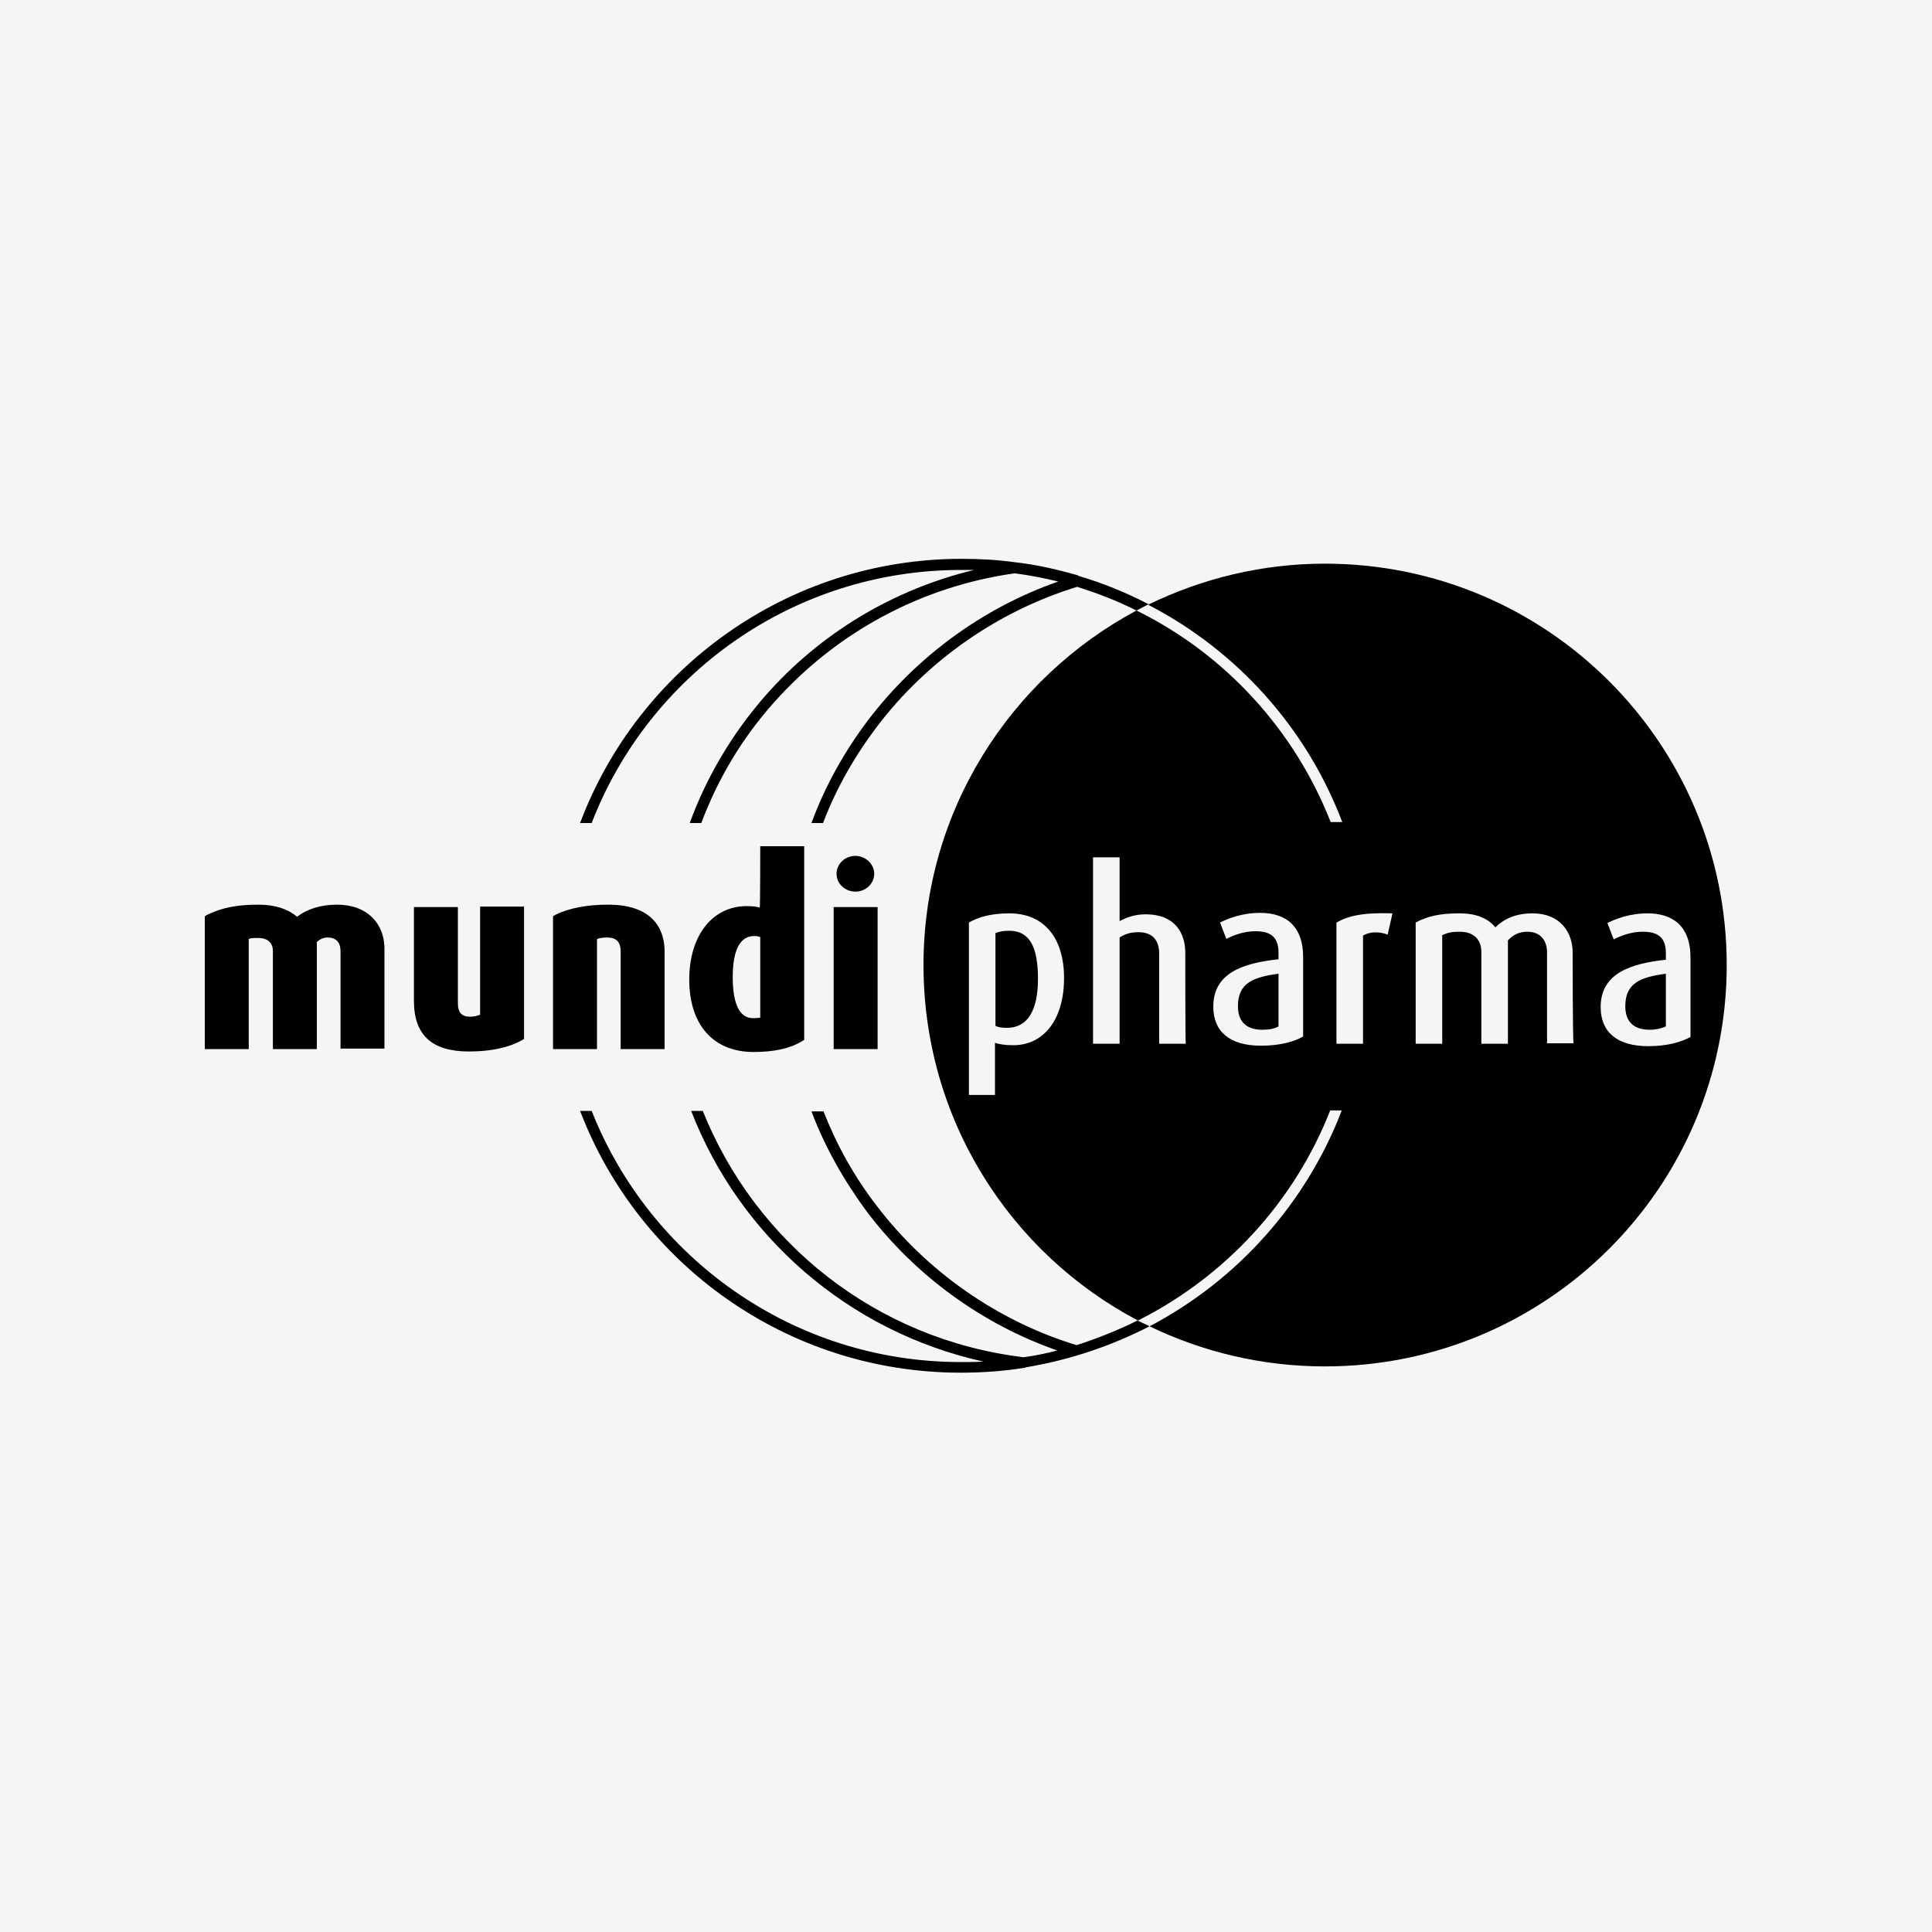
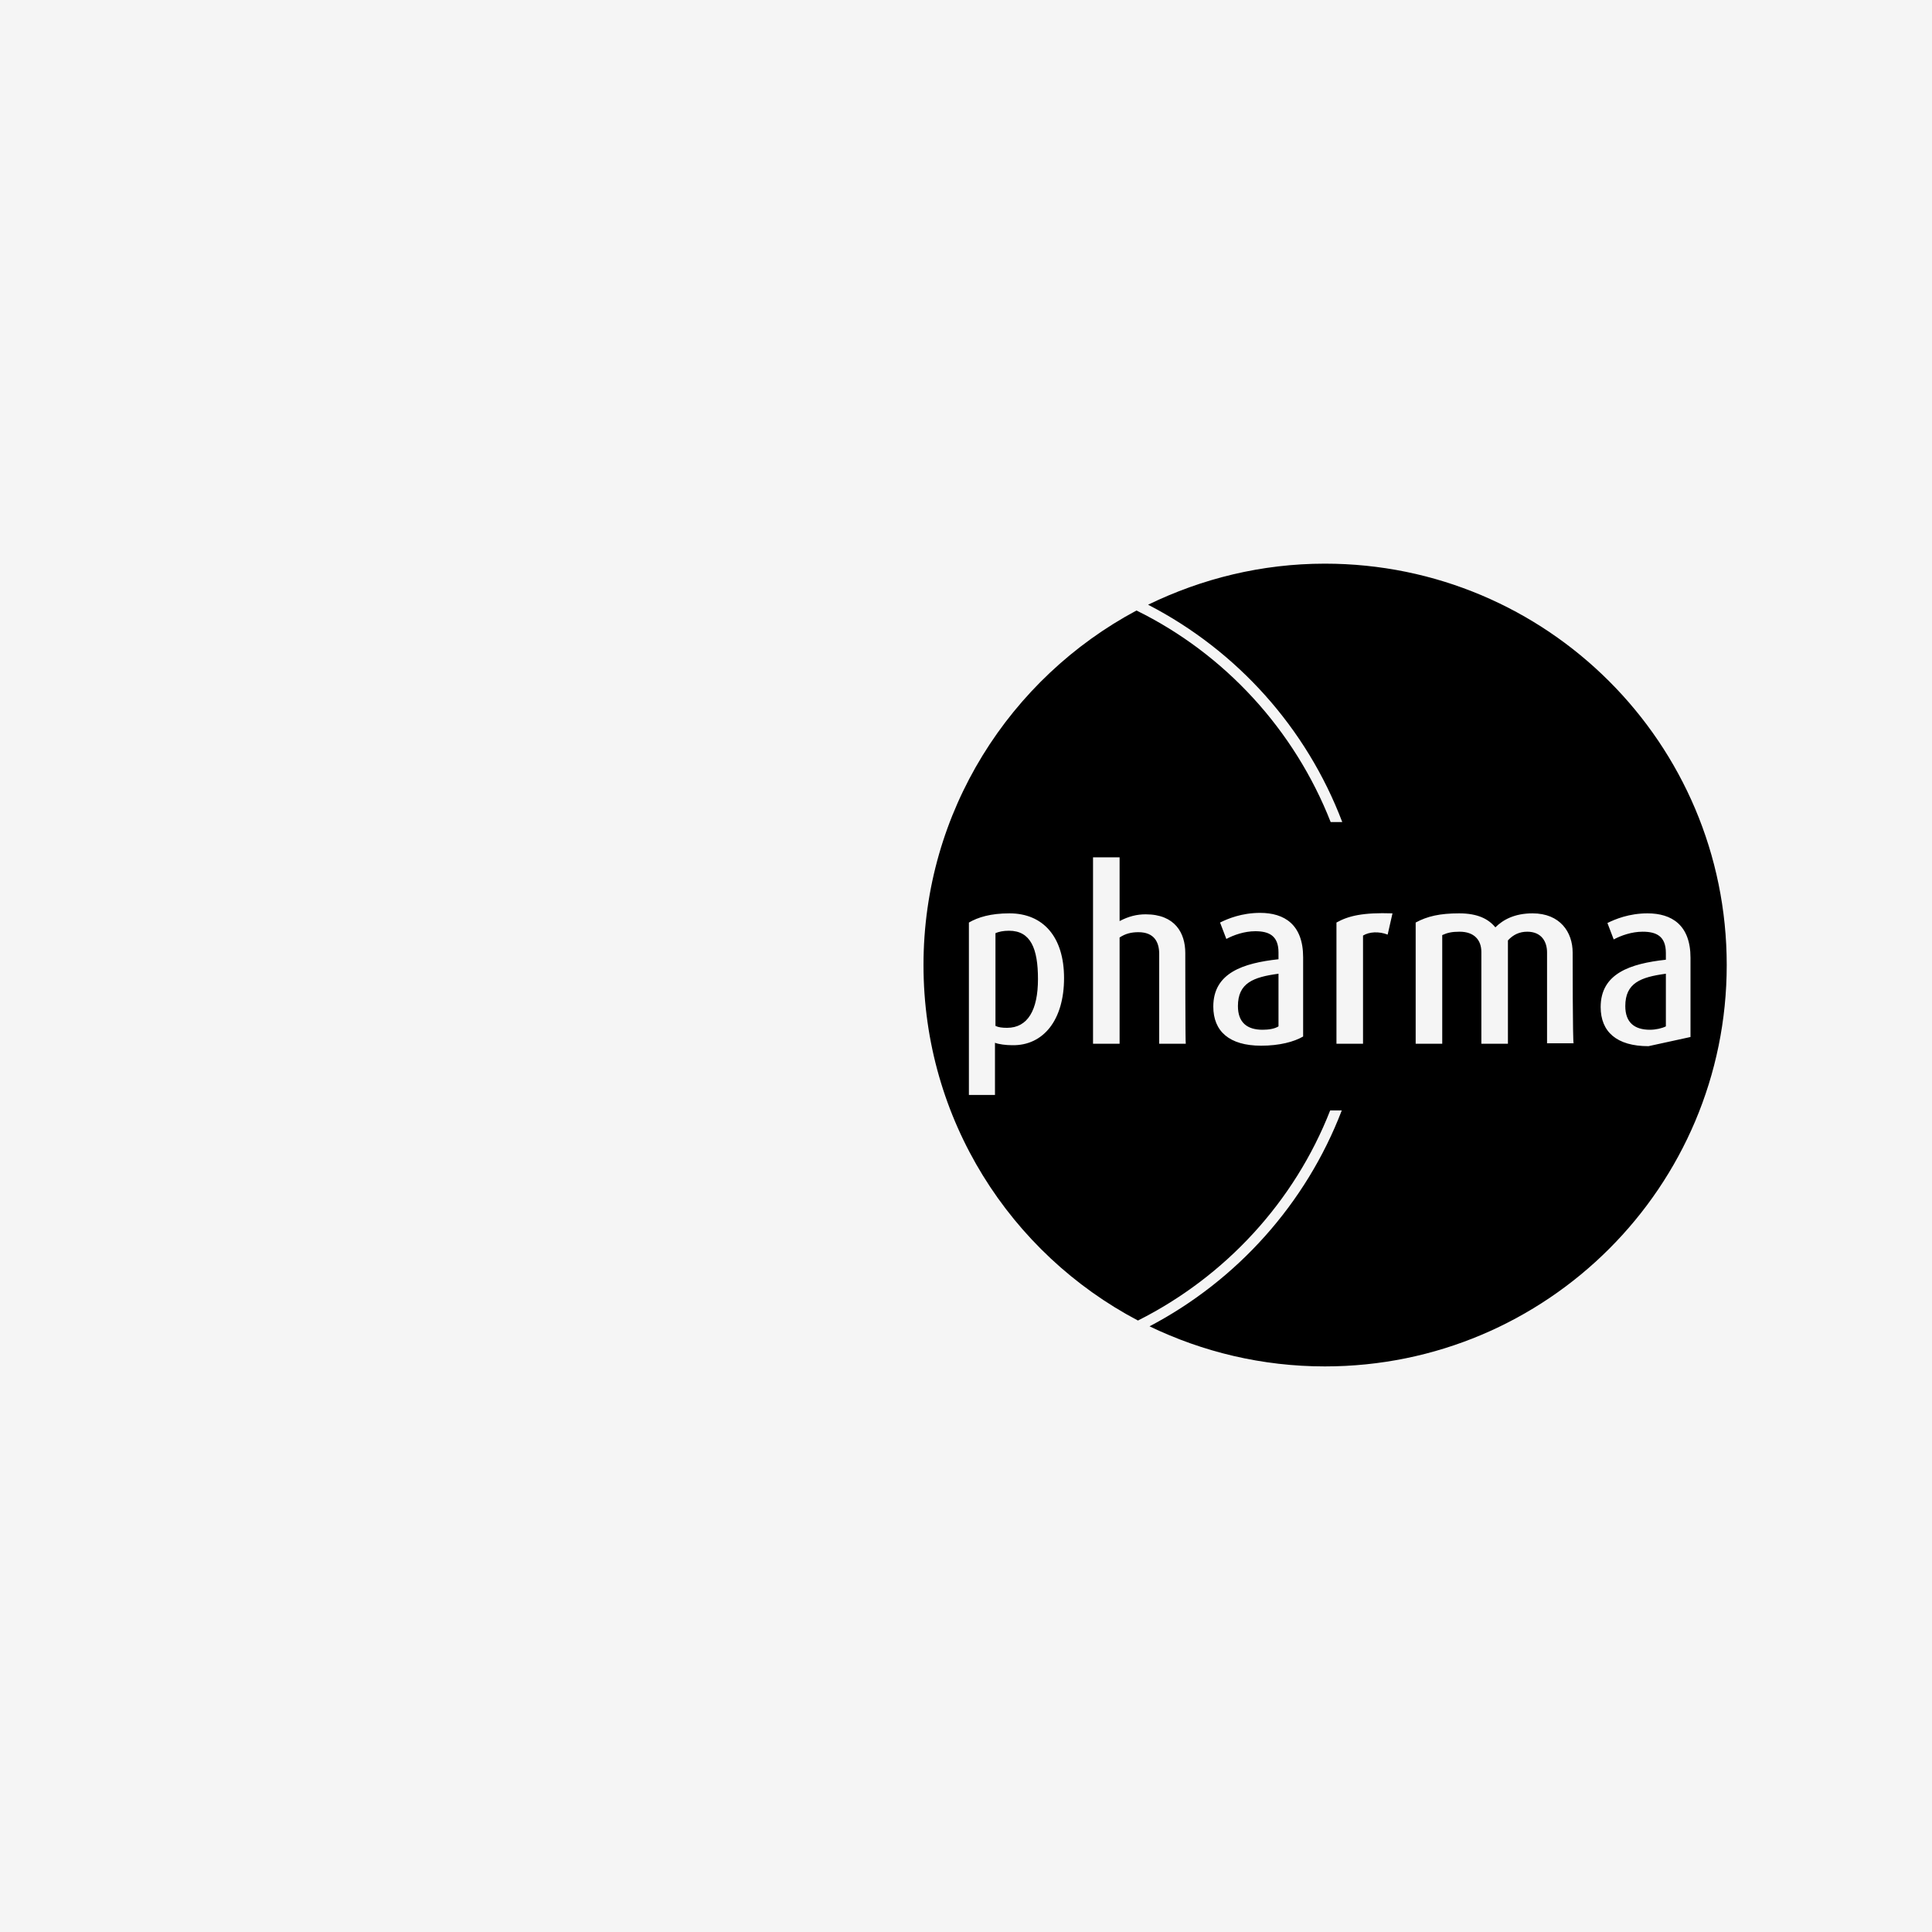
<svg xmlns="http://www.w3.org/2000/svg" version="1.1" id="Ebene_1" x="0px" y="0px" viewBox="0 0 400 400" style="enable-background:new 0 0 400 400;" xml:space="preserve">
  <style type="text/css">
	.st0{fill:#F5F5F5;}
</style>
  <rect class="st0" width="400" height="400" />
-   <path d="M336.5,208.3c0,3.4,1.9,4.9,5.1,4.9c1.2,0,2.5-0.3,3.3-0.7v-10.9C339.7,202.3,336.5,203.5,336.5,208.3 M350,214.7v-16.4  c0-6.8-3.9-9.2-8.9-9.2c-3.8,0-6.7,1.2-8.3,2l1.3,3.4c1.5-0.8,3.7-1.6,6-1.6c2.8,0,4.8,0.9,4.8,4.4v1.4c-7.3,0.8-13.5,2.8-13.5,9.8  c0,5.1,3.3,8.1,9.9,8.1C345,216.6,348,215.8,350,214.7 M325.6,197.2c0-4.2-2.6-8.1-8.3-8.1c-3.7,0-6.1,1.3-7.7,2.9  c-1.4-1.7-3.6-2.9-7.5-2.9c-4,0-6.6,0.6-9,1.9v25.1h5.5v-22.5c1.1-0.5,2-0.7,3.6-0.7c3,0,4.5,1.7,4.5,4.2v19h5.5v-21.4  c1.1-1.2,2.4-1.8,4-1.8c2.9,0,4.1,2,4.1,4.3V216h5.5C325.6,216.1,325.6,197.2,325.6,197.2z M288.3,189.1c-6.1-0.2-9.1,0.5-11.6,1.9  v25.1h5.5v-22.4c1.3-0.8,3.3-0.9,5.1-0.2C287.3,193.5,288.3,189.1,288.3,189.1z M269.8,198.2c0-6.8-3.9-9.2-8.9-9.2  c-3.8,0-6.7,1.2-8.3,2l1.3,3.4c1.5-0.8,3.7-1.6,6-1.6c2.8,0,4.8,0.9,4.8,4.4v1.4c-7.3,0.8-13.5,2.8-13.5,9.8c0,5.1,3.3,8.1,9.9,8.1  c3.8,0,6.8-0.8,8.7-1.9C269.8,214.7,269.8,198.2,269.8,198.2z M245.4,197.3c0-4.1-2.1-8-8.2-8c-1.8,0-3.5,0.4-5.4,1.4v-13.2h-5.5  v38.6h5.5v-22c1.2-0.8,2.4-1.1,3.9-1.1c3.3,0,4.3,2.1,4.3,4.5v18.6h5.5C245.4,216.1,245.4,197.3,245.4,197.3z M220.3,202.5  c0-8.5-4.3-13.4-11.3-13.4c-3.9,0-6.5,0.8-8.4,1.9v35.7h5.4v-10.8c0.8,0.3,2.2,0.5,3.6,0.5C216,216.5,220.3,211.2,220.3,202.5   M357.5,199.8c0,45.9-37.2,83.1-83.2,83.1c-13,0-25.3-3-36.3-8.3c18.1-9.5,32.4-25.4,39.8-44.7h-2.4c-7.4,18.9-21.7,34.4-39.8,43.5  c-26.4-13.9-44.4-41.6-44.4-73.6c0-31.8,17.9-59.4,44.1-73.4c18.3,9,32.7,24.7,40.2,43.8h2.4c-7.4-19.5-21.8-35.5-40.2-45  c11.1-5.4,23.5-8.5,36.6-8.5C320.3,116.7,357.5,153.9,357.5,199.8 M208.9,192.7c-1.2,0-2.1,0.2-2.8,0.5v19.2  c0.6,0.3,1.4,0.4,2.4,0.4c4.3,0,6.4-3.7,6.4-10.1C214.9,196.4,213.4,192.7,208.9,192.7 M264.7,201.6v10.9c-0.8,0.5-2,0.7-3.3,0.7  c-3.2,0-5.1-1.5-5.1-4.9C256.3,203.5,259.5,202.3,264.7,201.6" />
-   <path d="M235.5,273.4c-4,2-8.3,3.7-12.6,5.1c-16.4-5-31.1-15.3-41.5-29c-4.6-6-8.2-12.5-10.9-19.4H168c2.8,7.4,6.7,14.3,11.5,20.8  c10,13.2,23.9,23.3,39.4,28.7c-2.3,0.6-4.6,1.1-7,1.4c-30.6-3.7-55.5-23.8-66.4-51h-2.4c10,25.9,32.5,45.7,60.5,51.9  c-1.6,0.1-3.2,0.1-4.7,0.1c-34.7,0-64.4-21.6-76.4-52h-2.4c12.1,31.7,42.9,54.2,78.8,54.2c4.4,0,8.8-0.3,13.1-1c0.1,0,0.2,0,0.3,0  v-0.1c9.1-1.5,17.7-4.4,25.7-8.5C237.2,274.2,236.4,273.8,235.5,273.4 M199,118c0.9,0,1.8,0,2.7,0c-16.7,4-31.9,13.1-43.3,26.1  c-6.8,7.8-12.1,16.7-15.6,26.3h2.4c3.4-9.1,8.4-17.5,14.9-24.8c12.9-14.6,30.6-24.2,50-26.9c3.1,0.4,6.1,1,9,1.7  c-15.5,5.4-29.3,15.5-39.3,28.6c-5,6.6-9,13.8-11.8,21.4h2.4c2.7-7.1,6.5-13.8,11.2-20c10.4-13.7,25.1-23.9,41.4-28.9  c4.2,1.3,8.3,2.9,12.3,4.9c0.8-0.4,1.7-0.9,2.5-1.3c-4.6-2.4-9.5-4.4-14.6-5.9v-0.1h-0.1c-4.2-1.2-8.5-2.2-13-2.7l0,0l0,0  c-3.6-0.5-7.2-0.7-11-0.7c-36.1,0-67,22.8-79,54.7h2.4C134.3,139.8,164.1,118,199,118 M172.6,217.2h9.1v-29.4h-9.1V217.2z   M157.4,194c-0.3-0.1-0.7-0.2-1.1-0.2c-1.1,0-4.6,0-4.6,8.5s3.3,8.5,4.4,8.5c0.6,0,1-0.1,1.3-0.1L157.4,194L157.4,194z M157.4,175.2  h9.1v40.1l-0.5,0.3c-2.5,1.5-5.7,2.2-10,2.2c-8.3,0-13.3-5.6-13.3-15c0-9.1,4.8-15.2,11.9-15.2c1.1,0,2,0.1,2.7,0.3  C157.4,187.8,157.4,175.2,157.4,175.2z M69.8,187.3c-3.4,0-6.2,0.9-8.3,2.5c-1.9-1.6-4.5-2.5-8-2.5c-4.4,0-7.5,0.6-10.6,2.1  l-0.5,0.3v27.5h9.1v-22.8c0.5-0.2,1.1-0.2,2-0.2c1.9,0,3,1,3,2.7v20.3h9.1V195c0.6-0.5,1.3-0.9,2.2-0.9c2.2,0,2.7,1.5,2.7,2.8v20.2  h9.1V197C79.8,191.1,75.9,187.3,69.8,187.3 M123.6,194.4c0.6-0.2,1.2-0.3,2.1-0.3c1.9,0,2.8,0.9,2.8,2.9v20.2h9.1V197  c0-3.6-1.5-9.7-11.7-9.7c-4.3,0-8.1,0.7-10.9,2.1l-0.5,0.3v27.5h9.1C123.6,217.2,123.6,194.4,123.6,194.4z M99.4,210.1  c-0.6,0.2-1.2,0.4-2.1,0.4c-1.7,0-2.5-0.9-2.5-2.7v-20h-9.1v19.4c0,7.1,3.7,10.5,11.4,10.5c4.5,0,8.2-0.8,10.9-2.3l0.5-0.3v-27.4  h-9.1C99.4,187.8,99.4,210.1,99.4,210.1z M177.1,184.6c-2.1,0-3.9-1.6-3.9-3.7c0-2,1.7-3.7,3.9-3.7c2.1,0,3.9,1.7,3.9,3.7  C181,182.9,179.3,184.6,177.1,184.6" />
+   <path d="M336.5,208.3c0,3.4,1.9,4.9,5.1,4.9c1.2,0,2.5-0.3,3.3-0.7v-10.9C339.7,202.3,336.5,203.5,336.5,208.3 M350,214.7v-16.4  c0-6.8-3.9-9.2-8.9-9.2c-3.8,0-6.7,1.2-8.3,2l1.3,3.4c1.5-0.8,3.7-1.6,6-1.6c2.8,0,4.8,0.9,4.8,4.4v1.4c-7.3,0.8-13.5,2.8-13.5,9.8  c0,5.1,3.3,8.1,9.9,8.1M325.6,197.2c0-4.2-2.6-8.1-8.3-8.1c-3.7,0-6.1,1.3-7.7,2.9  c-1.4-1.7-3.6-2.9-7.5-2.9c-4,0-6.6,0.6-9,1.9v25.1h5.5v-22.5c1.1-0.5,2-0.7,3.6-0.7c3,0,4.5,1.7,4.5,4.2v19h5.5v-21.4  c1.1-1.2,2.4-1.8,4-1.8c2.9,0,4.1,2,4.1,4.3V216h5.5C325.6,216.1,325.6,197.2,325.6,197.2z M288.3,189.1c-6.1-0.2-9.1,0.5-11.6,1.9  v25.1h5.5v-22.4c1.3-0.8,3.3-0.9,5.1-0.2C287.3,193.5,288.3,189.1,288.3,189.1z M269.8,198.2c0-6.8-3.9-9.2-8.9-9.2  c-3.8,0-6.7,1.2-8.3,2l1.3,3.4c1.5-0.8,3.7-1.6,6-1.6c2.8,0,4.8,0.9,4.8,4.4v1.4c-7.3,0.8-13.5,2.8-13.5,9.8c0,5.1,3.3,8.1,9.9,8.1  c3.8,0,6.8-0.8,8.7-1.9C269.8,214.7,269.8,198.2,269.8,198.2z M245.4,197.3c0-4.1-2.1-8-8.2-8c-1.8,0-3.5,0.4-5.4,1.4v-13.2h-5.5  v38.6h5.5v-22c1.2-0.8,2.4-1.1,3.9-1.1c3.3,0,4.3,2.1,4.3,4.5v18.6h5.5C245.4,216.1,245.4,197.3,245.4,197.3z M220.3,202.5  c0-8.5-4.3-13.4-11.3-13.4c-3.9,0-6.5,0.8-8.4,1.9v35.7h5.4v-10.8c0.8,0.3,2.2,0.5,3.6,0.5C216,216.5,220.3,211.2,220.3,202.5   M357.5,199.8c0,45.9-37.2,83.1-83.2,83.1c-13,0-25.3-3-36.3-8.3c18.1-9.5,32.4-25.4,39.8-44.7h-2.4c-7.4,18.9-21.7,34.4-39.8,43.5  c-26.4-13.9-44.4-41.6-44.4-73.6c0-31.8,17.9-59.4,44.1-73.4c18.3,9,32.7,24.7,40.2,43.8h2.4c-7.4-19.5-21.8-35.5-40.2-45  c11.1-5.4,23.5-8.5,36.6-8.5C320.3,116.7,357.5,153.9,357.5,199.8 M208.9,192.7c-1.2,0-2.1,0.2-2.8,0.5v19.2  c0.6,0.3,1.4,0.4,2.4,0.4c4.3,0,6.4-3.7,6.4-10.1C214.9,196.4,213.4,192.7,208.9,192.7 M264.7,201.6v10.9c-0.8,0.5-2,0.7-3.3,0.7  c-3.2,0-5.1-1.5-5.1-4.9C256.3,203.5,259.5,202.3,264.7,201.6" />
</svg>